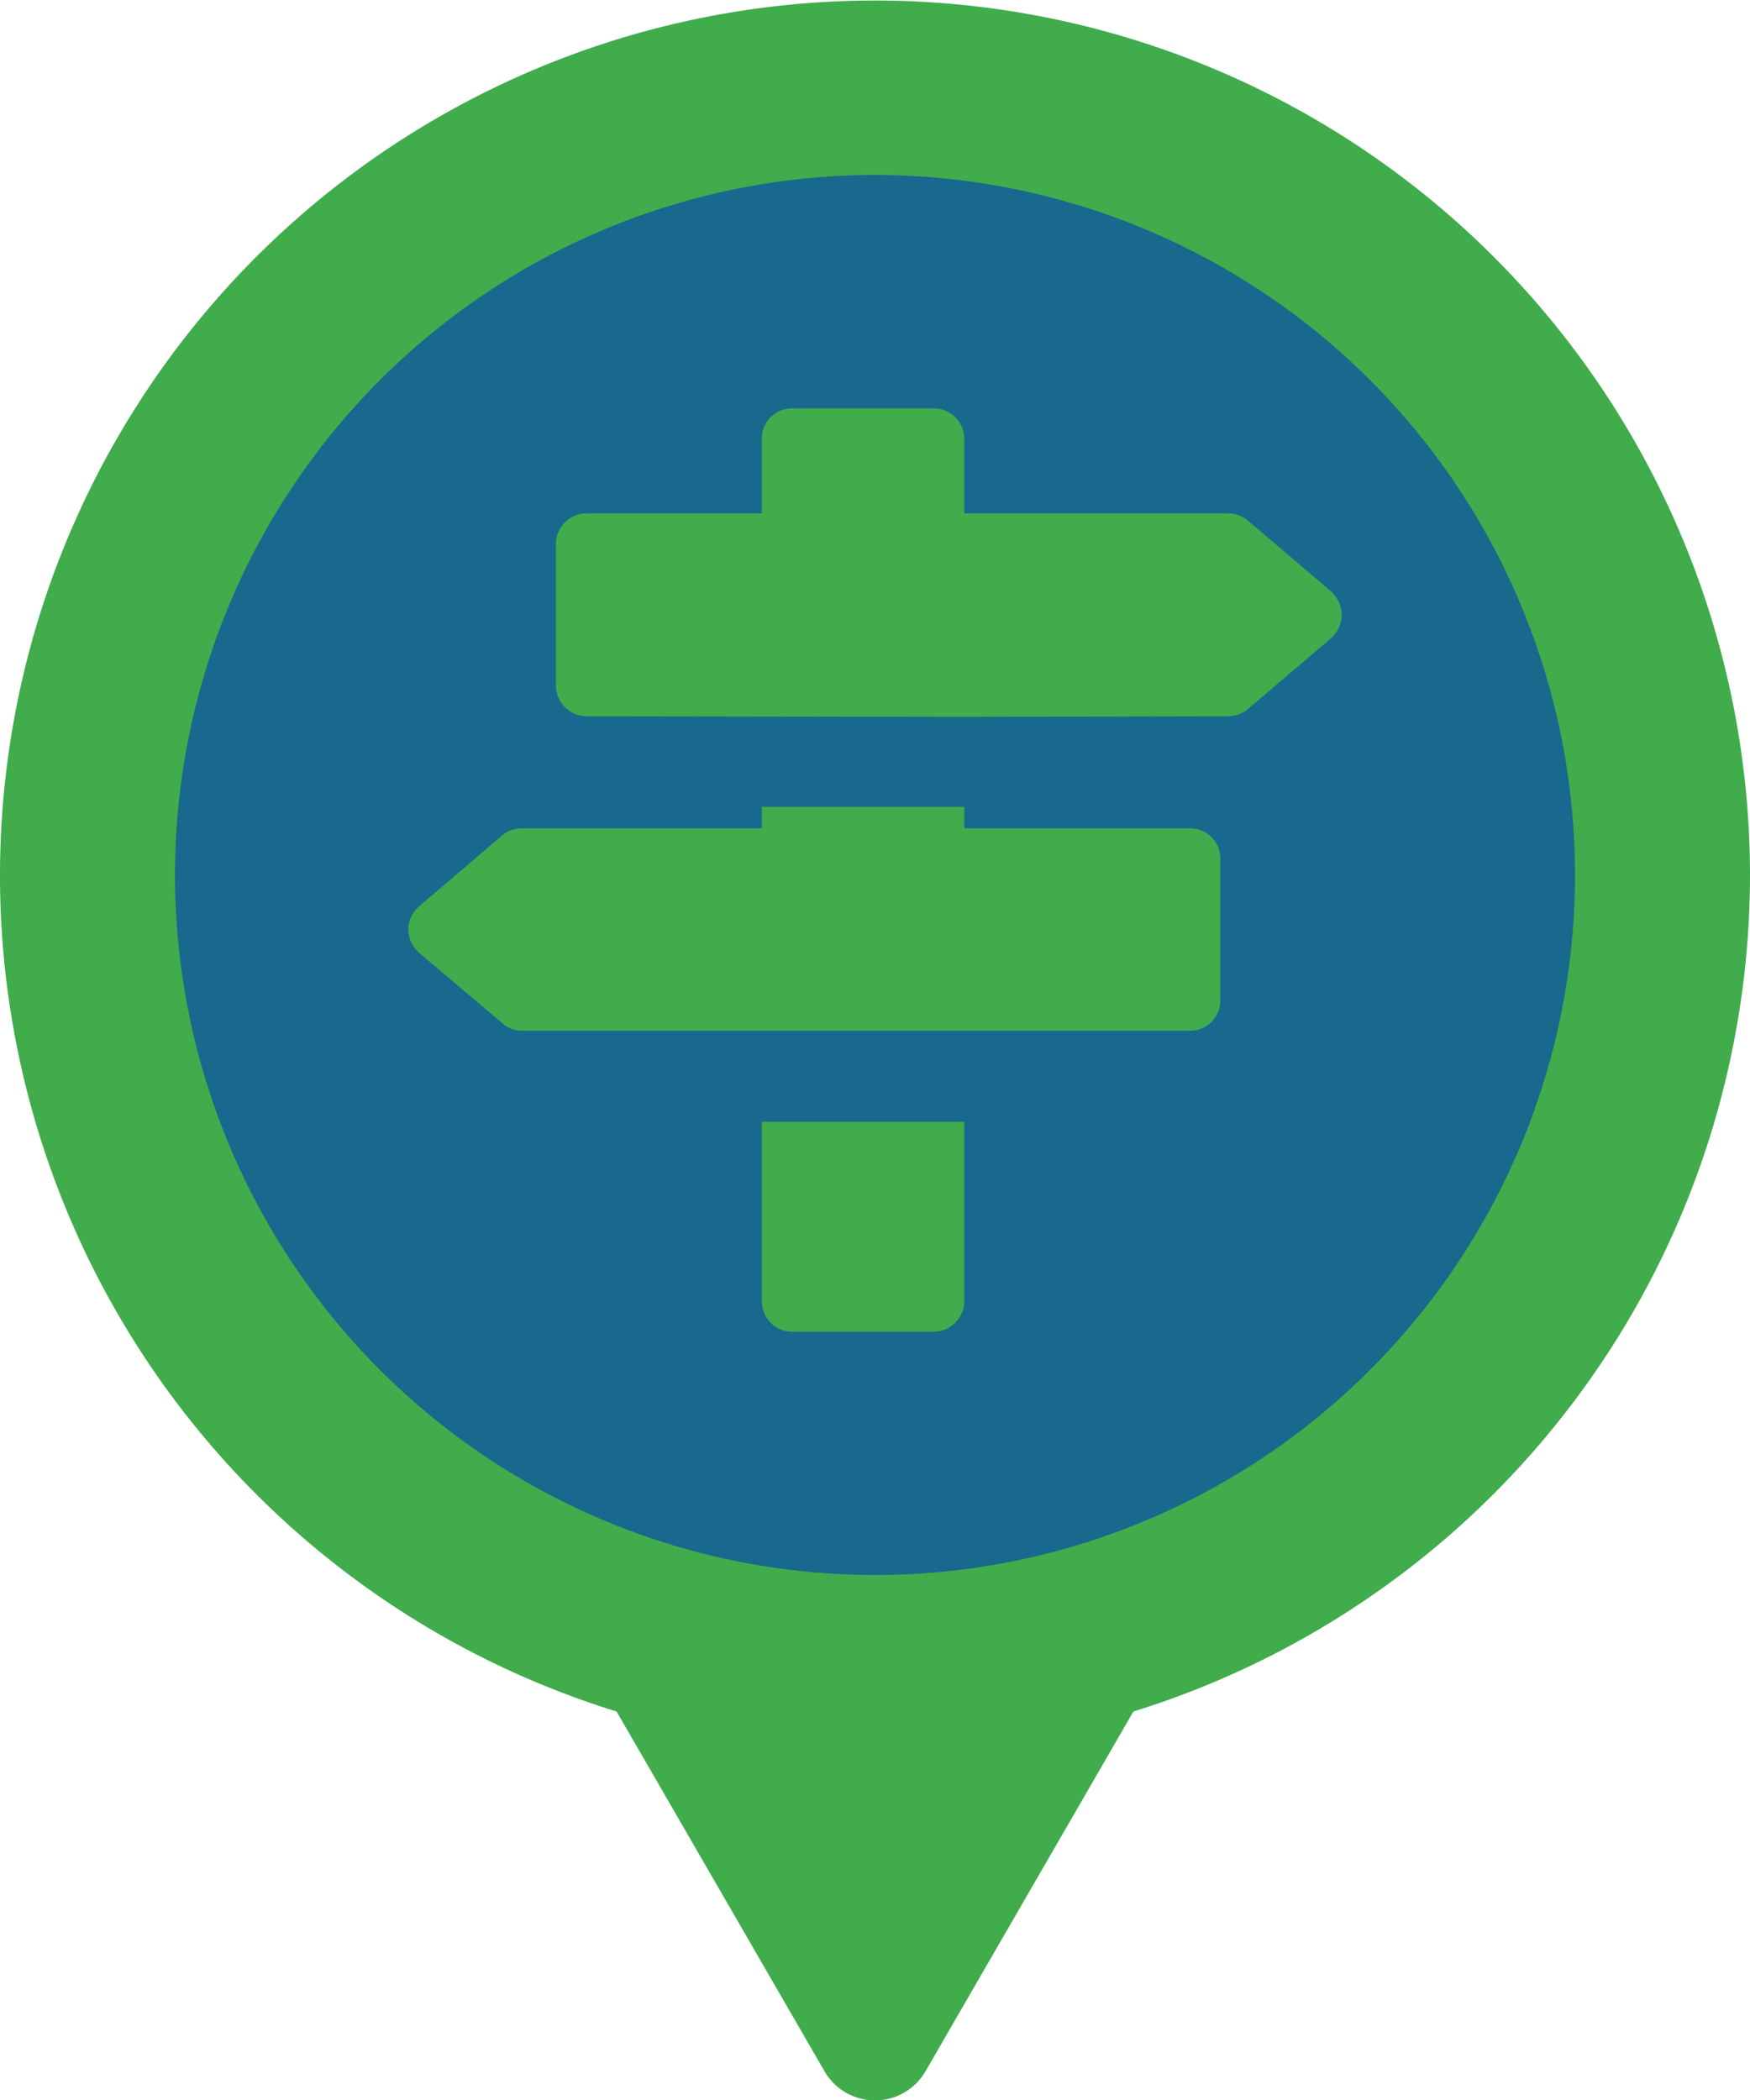
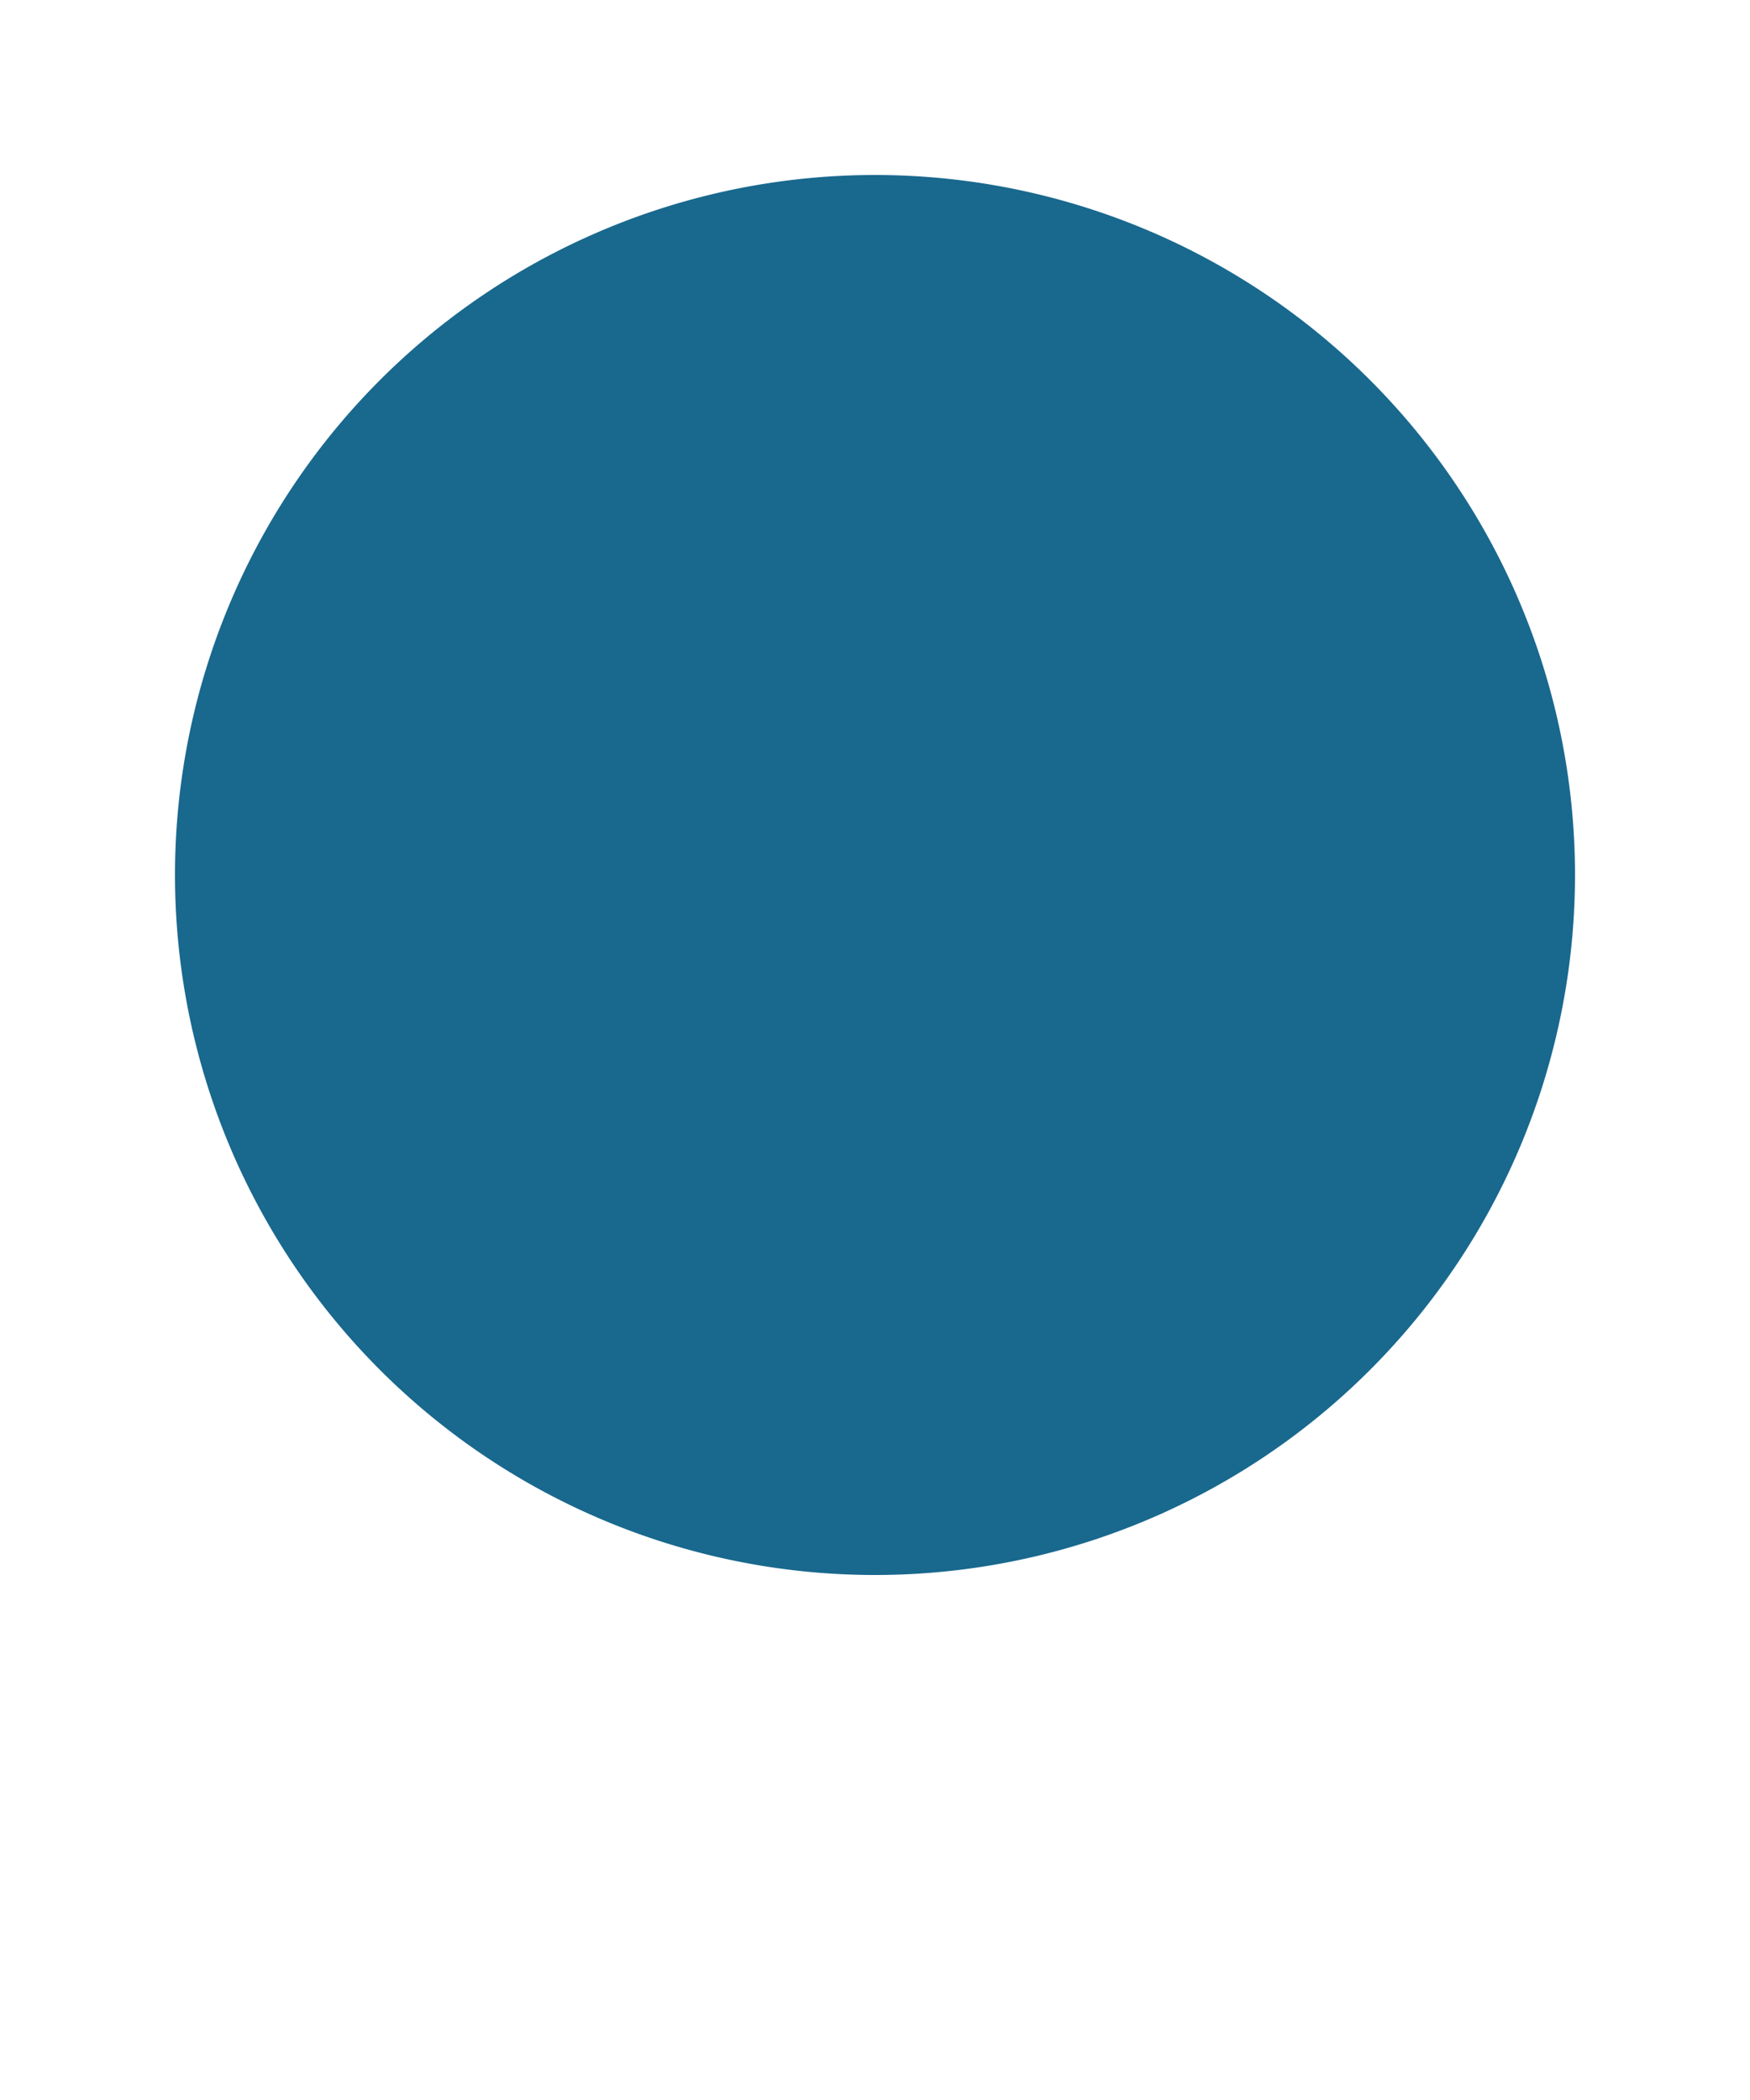
<svg xmlns="http://www.w3.org/2000/svg" xmlns:xlink="http://www.w3.org/1999/xlink" width="30" height="36" viewBox="0 0 30 36">
  <defs>
-     <path id="a" d="M1065 2157a15 15 0 1 0-19.43 14.34l3.56 6.16a1 1 0 0 0 1.74 0l3.56-6.16A15.02 15.02 0 0 0 1065 2157" />
    <path id="b" d="M1062 2157a12 12 0 1 1-24 0 12 12 0 0 1 24 0" />
-     <path id="c" d="M1055.4 2156.2c.29 0 .52.23.52.52v2.43c0 .29-.23.52-.52.52h-11.46a.5.5 0 0 1-.33-.13l-1.43-1.21a.54.54 0 0 1-.18-.4c0-.15.07-.29.18-.39l1.43-1.22a.5.5 0 0 1 .33-.12h4.12v-.37h3.47v.37zm-7.34 5.03h3.47v3.08c0 .28-.24.52-.52.52h-2.43a.52.52 0 0 1-.52-.52zm9.76-9.09c.11.1.18.25.18.4 0 .15-.07.3-.18.4l-1.42 1.21a.55.55 0 0 1-.34.13l-4.53.01-6.48-.01a.53.53 0 0 1-.52-.52v-2.44c0-.28.24-.52.52-.52h3.01v-1.28c0-.29.23-.52.52-.52h2.43c.28 0 .52.23.52.52v1.28h4.53c.12 0 .24.05.34.13z" />
  </defs>
  <g transform="translate(-1035 -2142)">
    <use fill="#40ac4c" xlink:href="#a" />
    <use fill="#19688e" xlink:href="#b" />
    <g>
      <use fill="#40ac4c" xlink:href="#c" />
    </g>
  </g>
</svg>